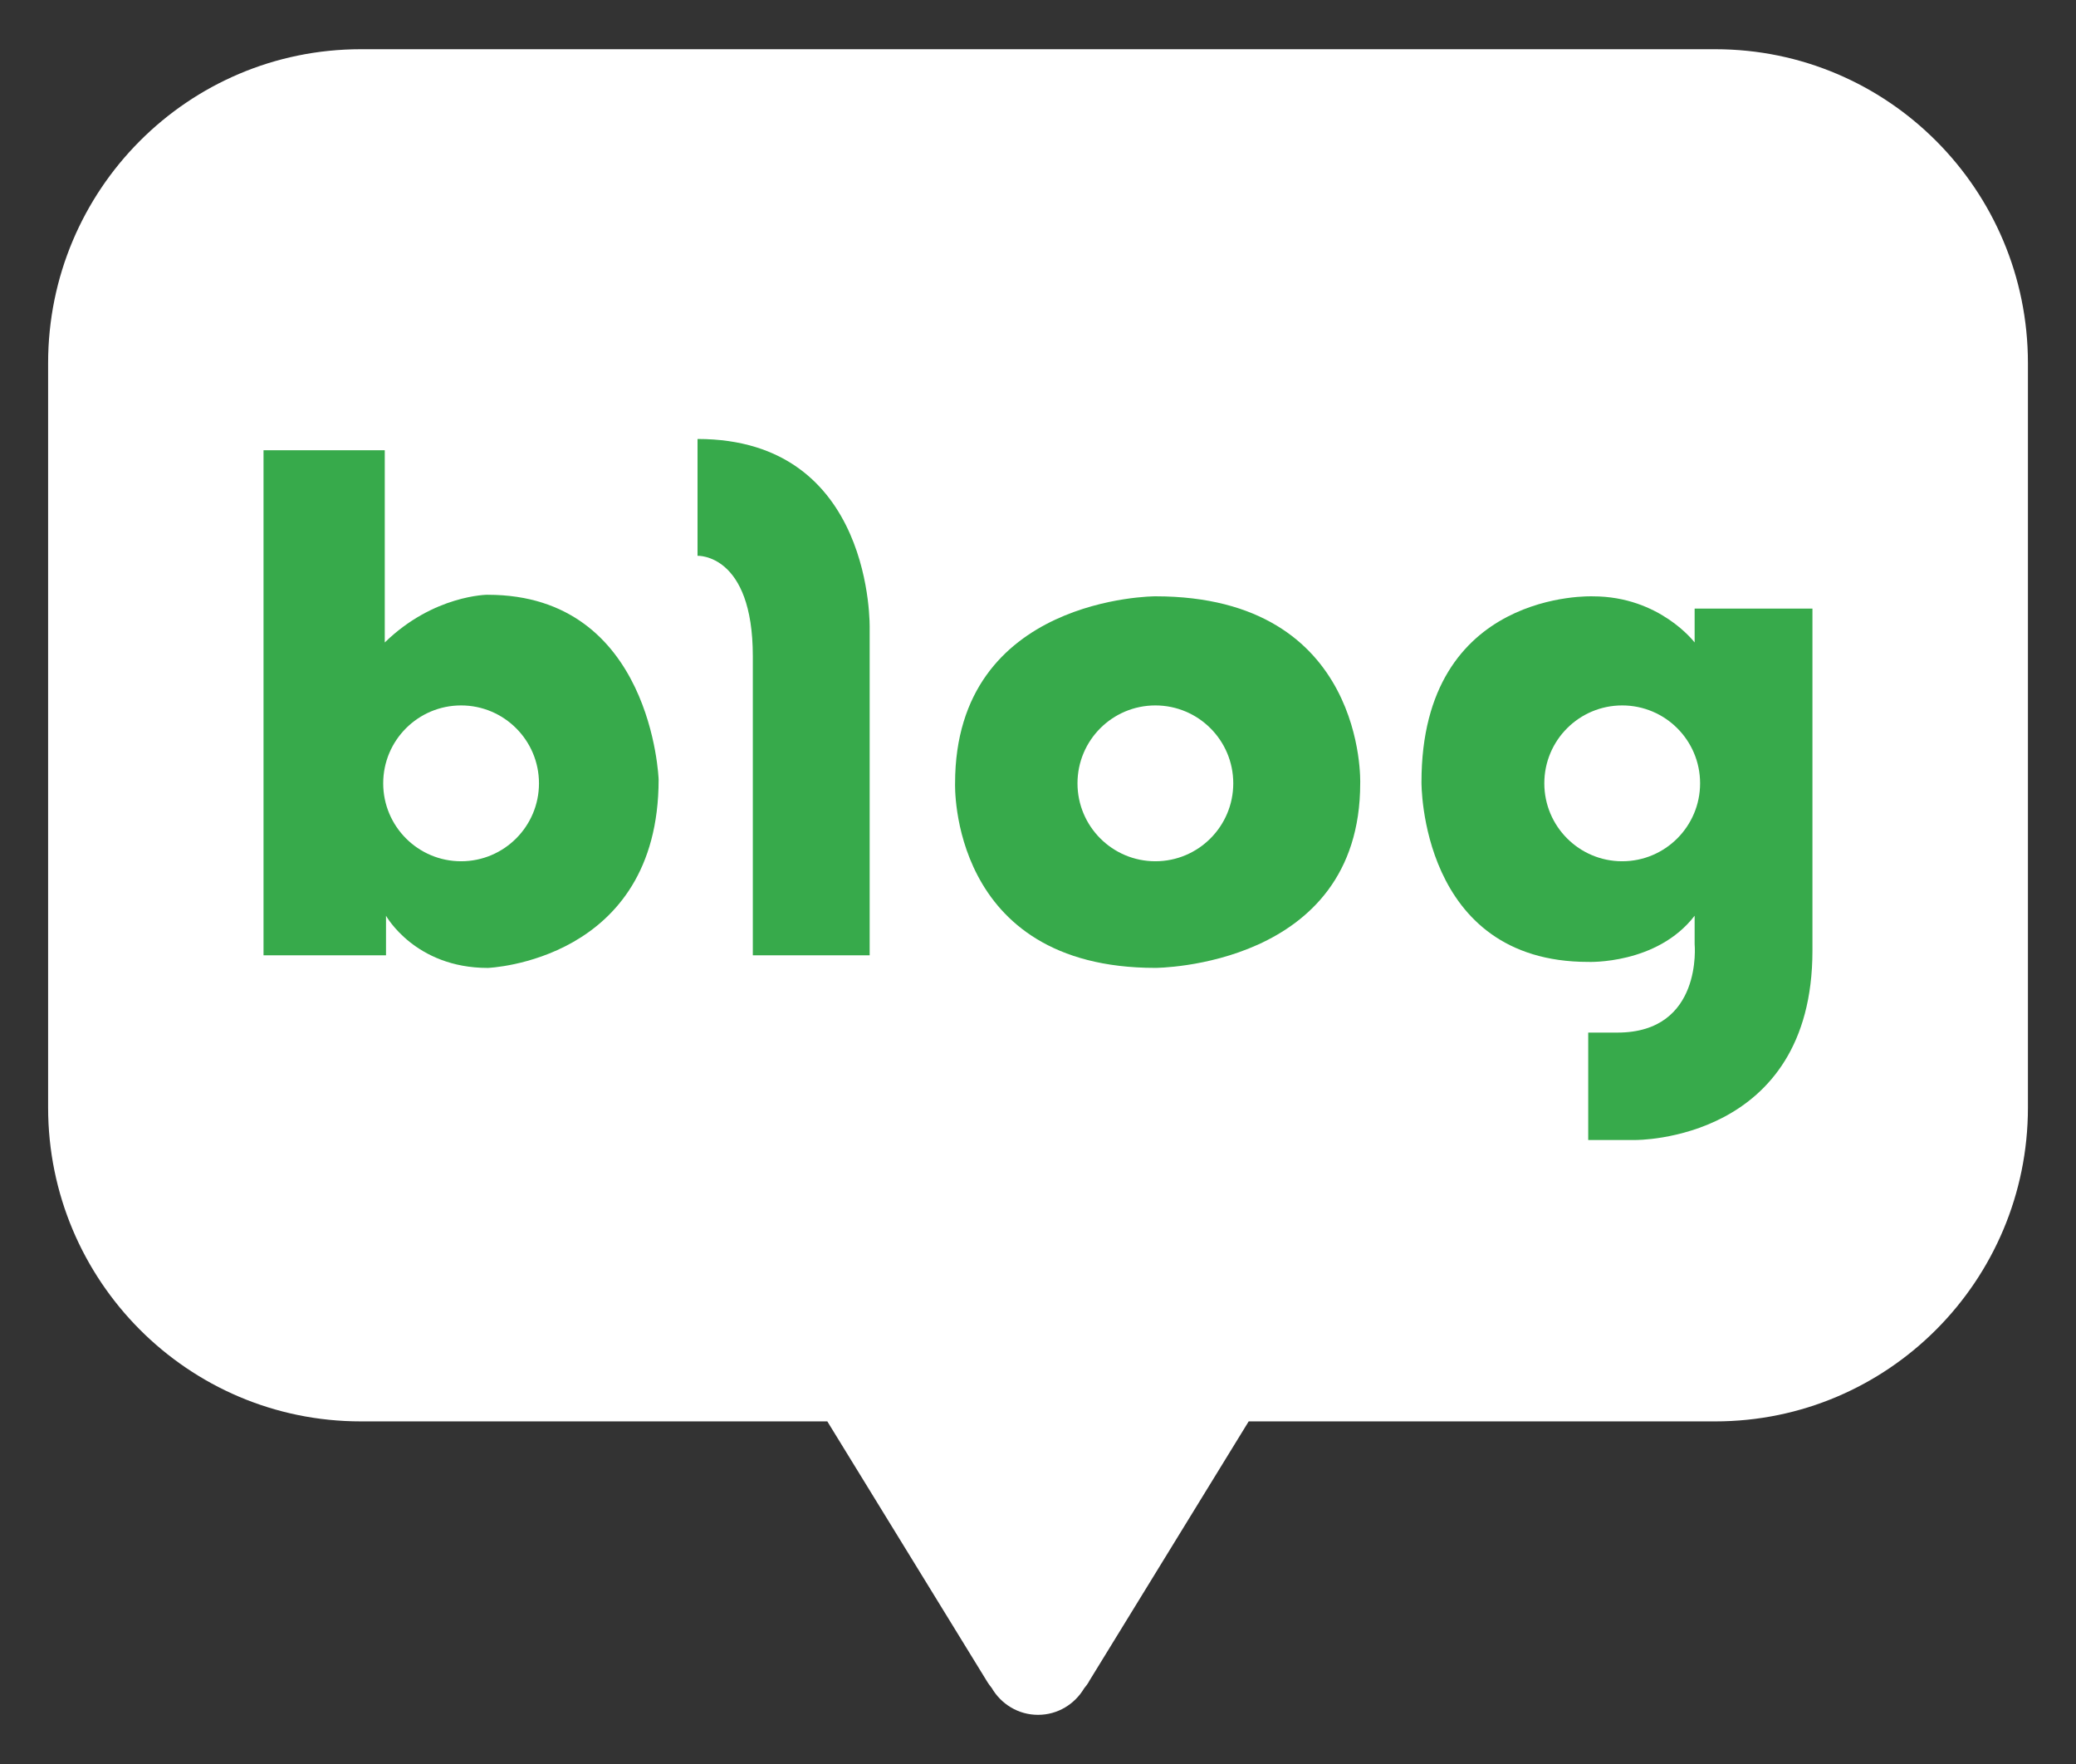
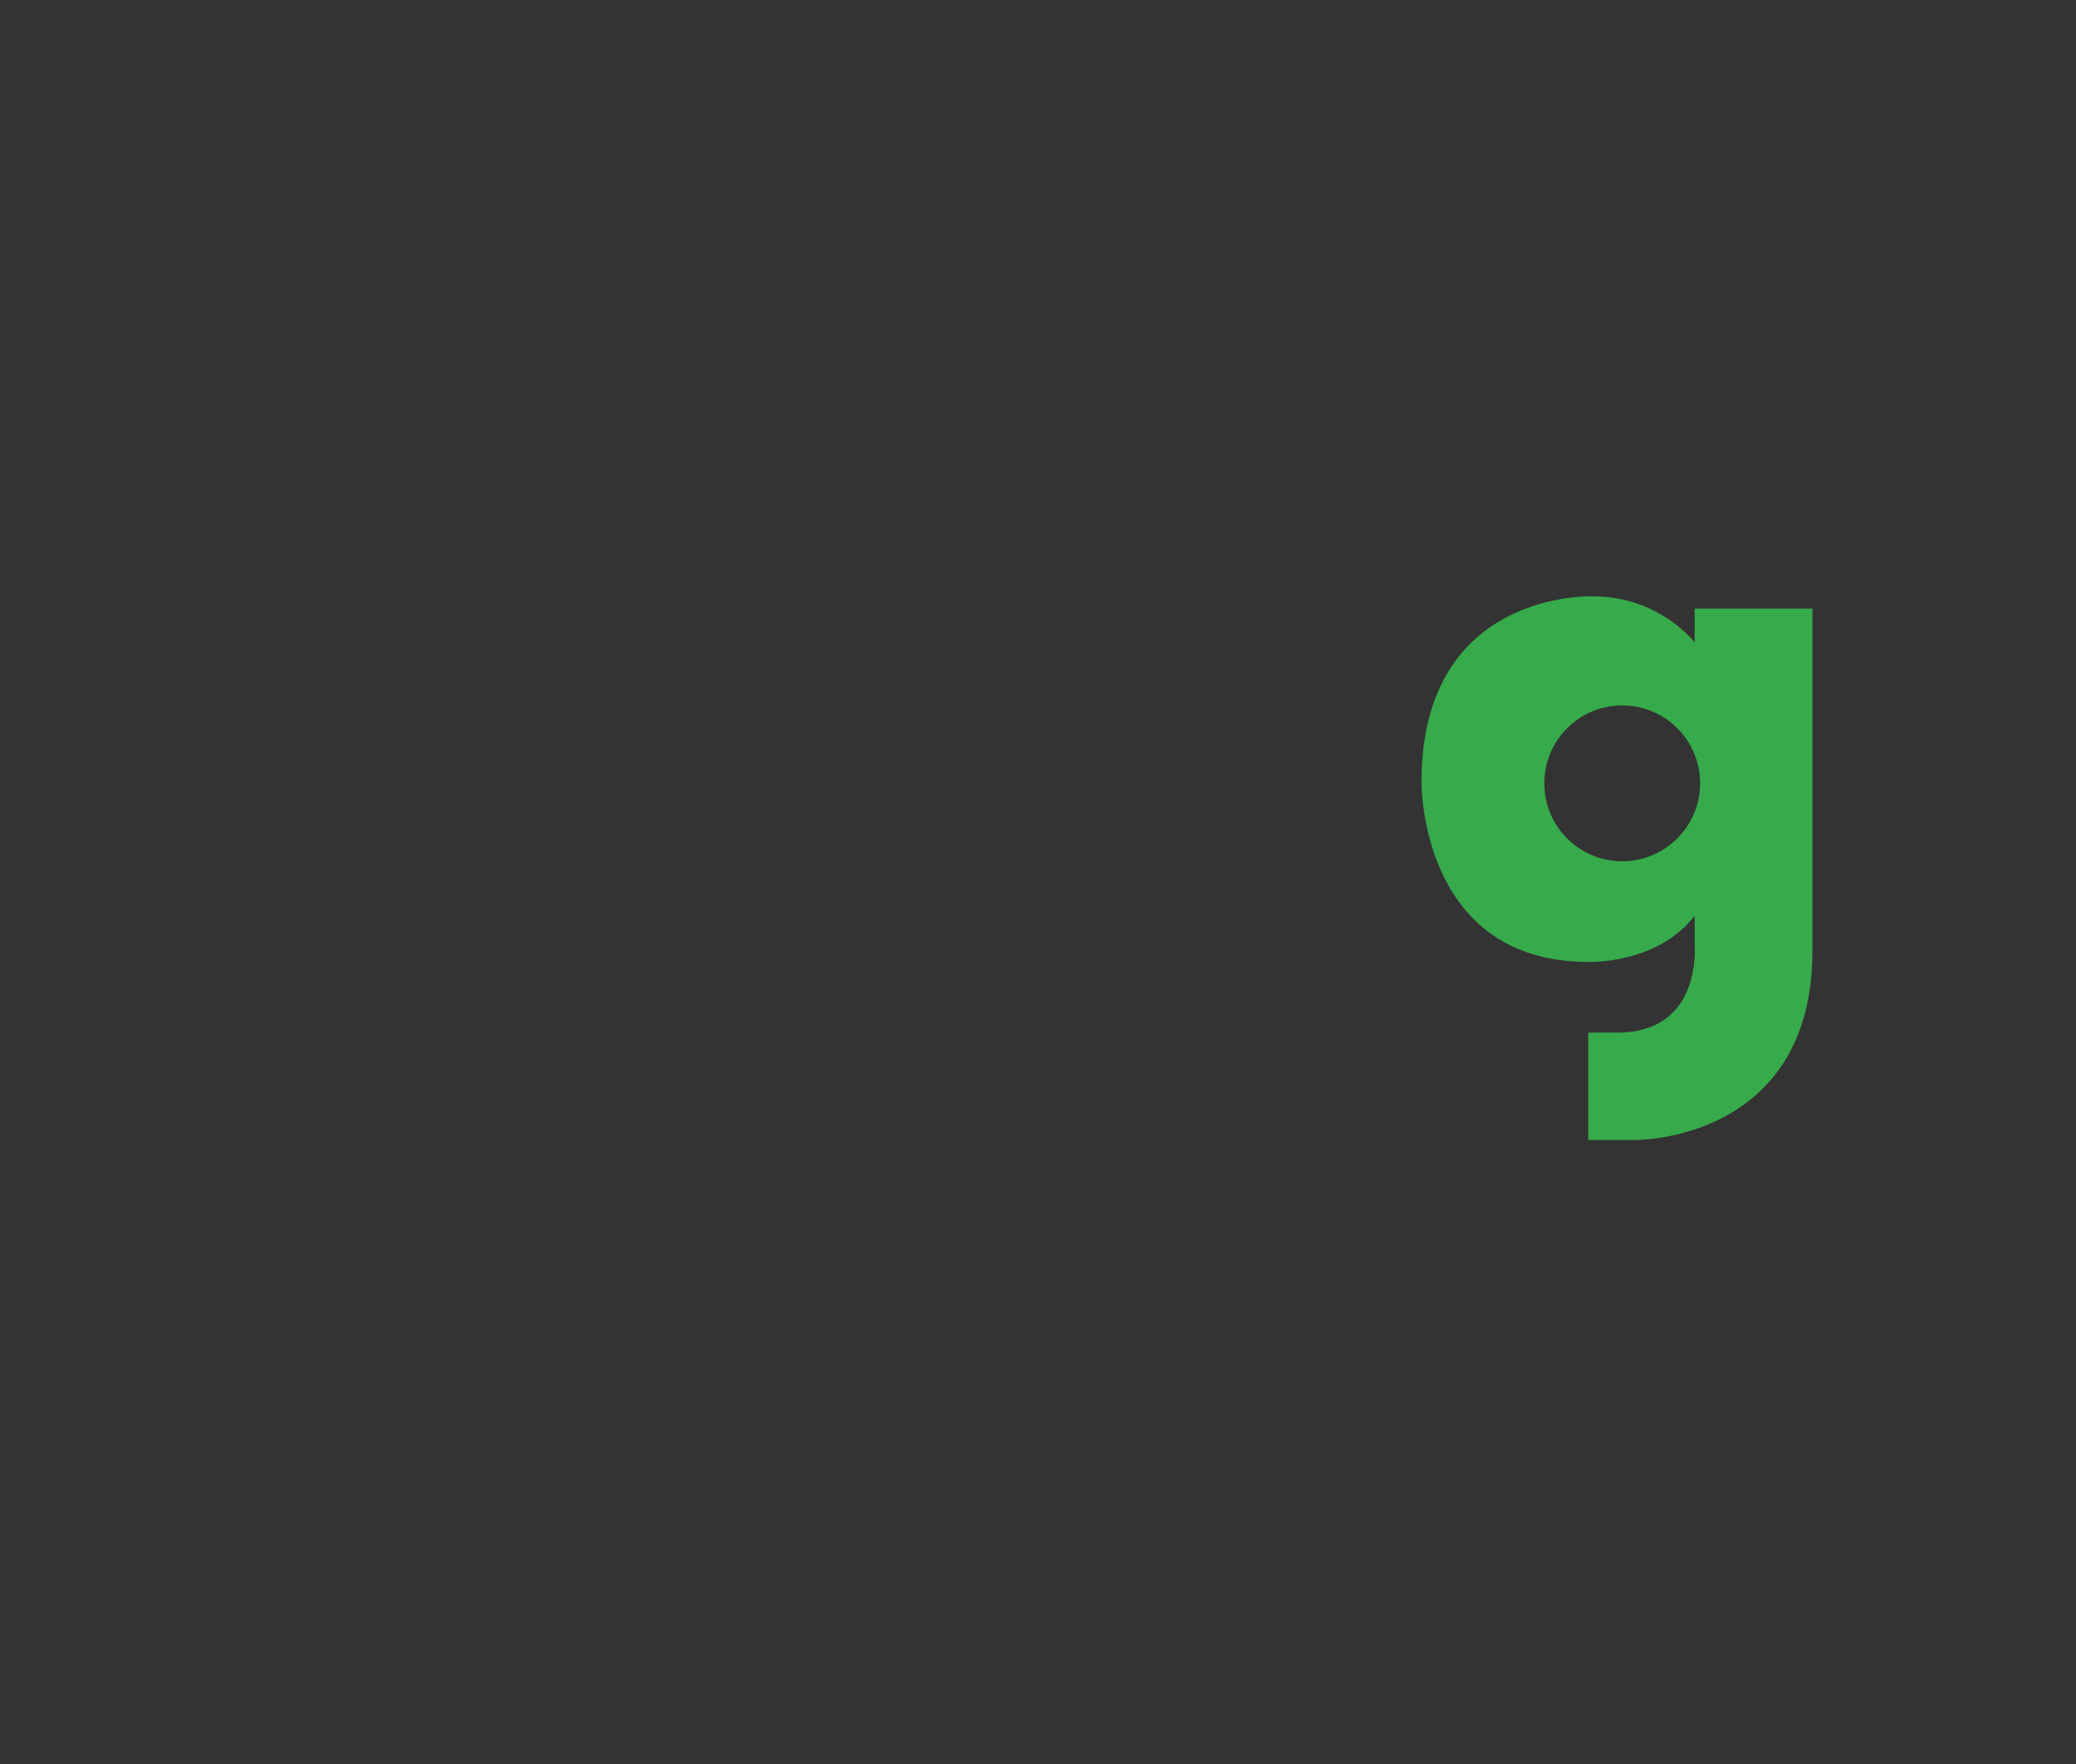
<svg xmlns="http://www.w3.org/2000/svg" version="1.1" viewBox="0 0 532 452">
  <rect x="0" y="0" width="532" height="452" fill="#333333" stroke="none" />
  <defs>
    <style>
      .cls-1 {
        fill: #fff;
      }

      .cls-2 {
        fill: #37aa4b;
      }
    </style>
  </defs>
  <g>
    <g id="_레이어_1" data-name="레이어_1">
-       <path class="cls-1" d="M439.54,12.61H92.46C48.2,12.61,12.33,48.61,12.33,93.02v190.76c0,44.41,35.87,80.42,80.13,80.42h119.55l40.81,66.43s.44.79,1.33,1.89c2.38,4.09,6.78,6.87,11.85,6.87s9.42-2.75,11.82-6.79c1.02-1.2,1.37-1.98,1.37-1.98l40.8-66.42h119.56c44.24,0,80.13-36,80.13-80.42V93.02c0-44.41-35.88-80.41-80.13-80.41Z" />
      <g>
-         <path class="cls-2" d="M125,152.39s-13.85,0-26.4,12.23v-49.25h-31.07v129.41h31.39v-10.14s7.4,13.37,26.08,13.37c0,0,43.78-1.61,43.78-48.29,0,0-1.61-47.32-43.78-47.32ZM118.16,220.68c-11.02,0-19.96-8.94-19.96-19.97s8.95-19.96,19.96-19.96,19.96,8.94,19.96,19.96-8.94,19.97-19.96,19.97Z" />
-         <path class="cls-2" d="M178.75,112.47v29.94s14.17-.64,14.17,25.76v76.61h29.94v-83.69s1.28-48.61-44.11-48.61Z" />
-         <path class="cls-2" d="M296.07,152.79s-51.32,0-51.32,47.93c0,0-1.66,47.28,51.32,47.28,0,0,52.5-.08,52.5-47.28,0,0,1.71-47.93-52.5-47.93ZM296.08,220.68c-11.02,0-19.96-8.94-19.96-19.97s8.94-19.96,19.96-19.96,19.96,8.94,19.96,19.96-8.94,19.97-19.96,19.97Z" />
        <path class="cls-2" d="M434.27,155.93v8.69s-8.93-11.82-26.06-11.82c0,0-43.94-1.85-43.94,47.6,0,0-.49,46.07,42.73,46.07,0,0,17.62.72,27.27-11.83v7.25s2.18,22.69-19.79,22.69h-7.48v27.52h12.07s45.39.49,45.39-48.52v-87.64h-30.18ZM415.71,220.68c-11.02,0-19.96-8.94-19.96-19.97s8.93-19.96,19.96-19.96,19.96,8.94,19.96,19.96-8.94,19.97-19.96,19.97Z" />
      </g>
    </g>
  </g>
</svg>